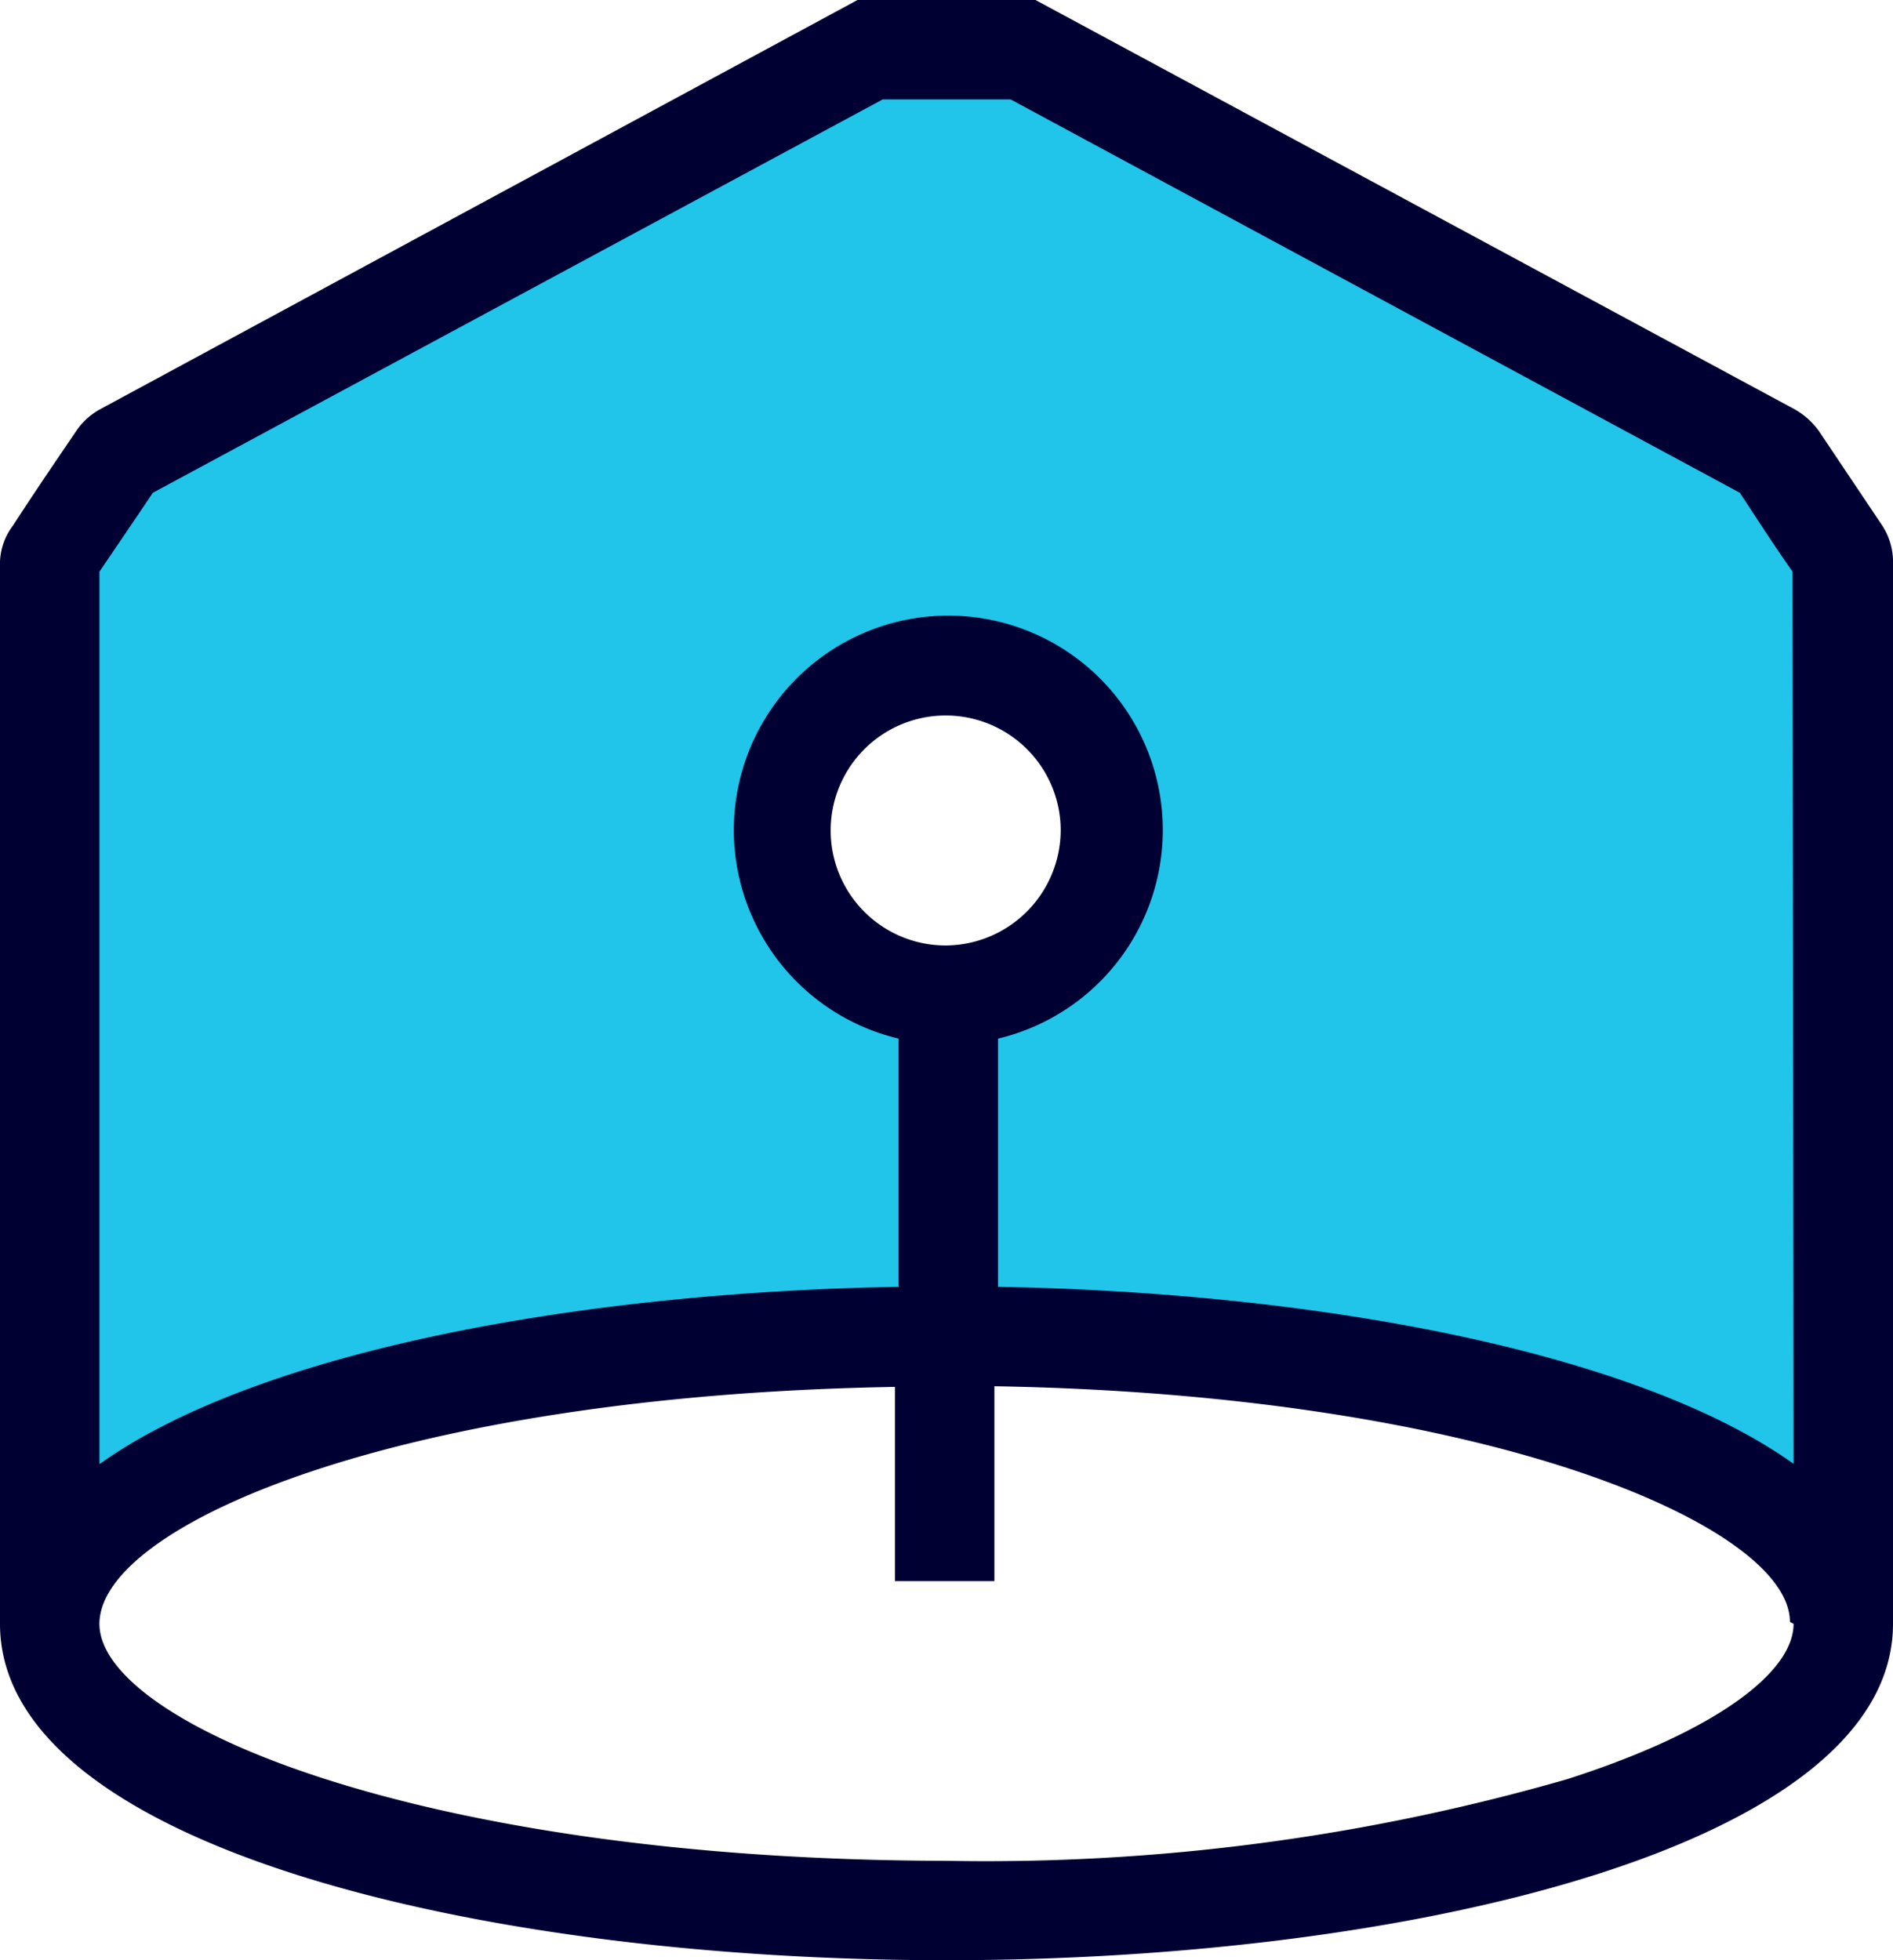
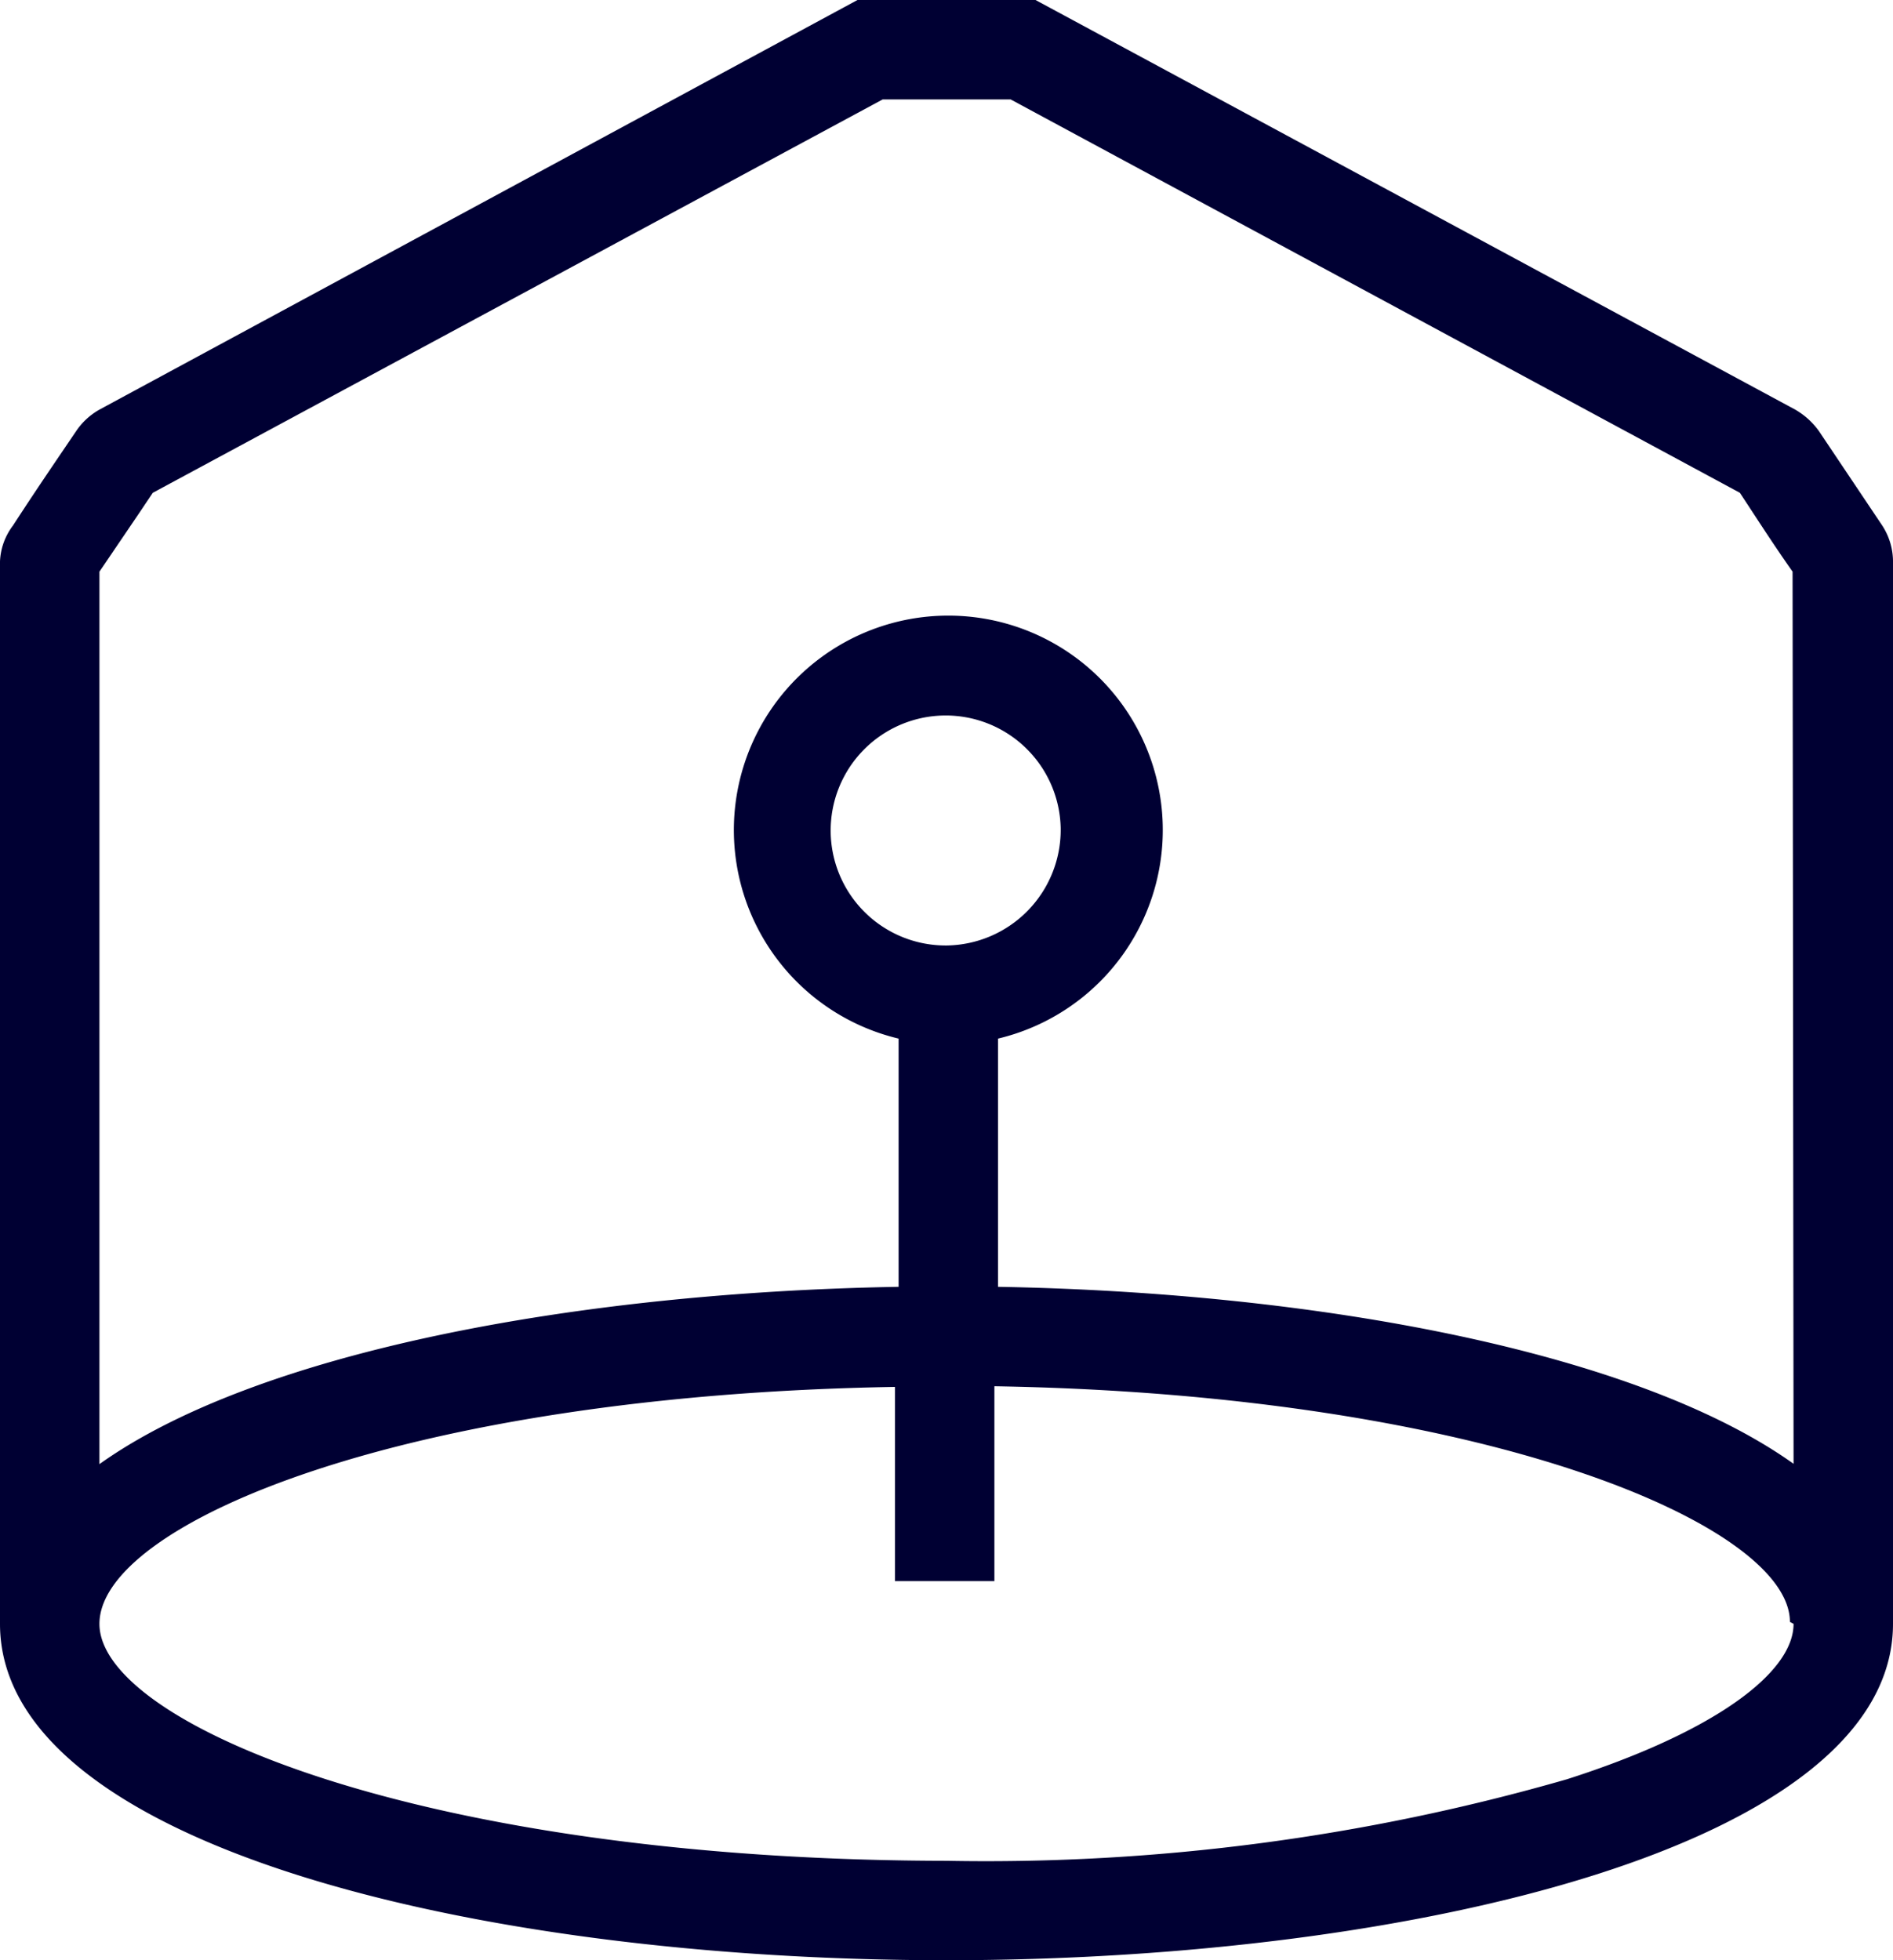
<svg xmlns="http://www.w3.org/2000/svg" viewBox="0 0 57.11 59.15">
  <defs>
    <style>.cls-1{fill:#20c5e9;}.cls-2{fill:#003;}</style>
  </defs>
  <g id="Camada_2" data-name="Camada 2">
    <g id="Camada_1-2" data-name="Camada 1">
      <g id="Layer_2" data-name="Layer 2">
        <g id="Layer_1-2" data-name="Layer 1-2">
-           <path class="cls-1" d="M55.53,16.5l-1.91-2.85a.57.57,0,0,0-.16-.15L30.87,1.32H26.25L3.67,13.5a.61.61,0,0,0-.17.15L1.59,16.5a.5.5,0,0,0-.08.26v32c0-4.78,12.11-8.66,27.05-8.66S55.61,44,55.61,48.8v-32A.46.46,0,0,0,55.53,16.5ZM32.08,28.39a5,5,0,1,1,1.45-3.51A5,5,0,0,1,32.08,28.39Z" />
          <path class="cls-2" d="M56.78,15.85,54.87,13a2.29,2.29,0,0,0-.71-.64L31.24,0H25.87L3,12.36a2.08,2.08,0,0,0-.69.63l-.59.87c-.44.65-.85,1.26-1.33,2A1.92,1.92,0,0,0,0,16.94V49H0c0,6.66,14.36,10.15,28.55,10.15S57.11,55.64,57.11,49V17A2,2,0,0,0,56.78,15.85ZM54.11,49c0,1.49-2.43,3.28-6.84,4.69a63.32,63.32,0,0,1-18.71,2.46C12.73,56.13,3,52,3,49s9.11-6.9,24-7.15v5.86h3V41.83c14.88.25,24,4.22,24,7.11ZM28.56,28.53A3.47,3.47,0,1,1,32,25v0A3.49,3.49,0,0,1,28.56,28.53ZM54.11,44.17c-4.71-3.36-14.3-5.17-24-5.34V31.34a6.47,6.47,0,1,0-3,0v7.49C17.3,39,7.71,40.82,3,44.18V17.25l1.16-1.71.45-.67L26.63,3h3.86l22,11.87c.56.85,1,1.54,1.59,2.38Z" />
        </g>
      </g>
    </g>
  </g>
</svg>